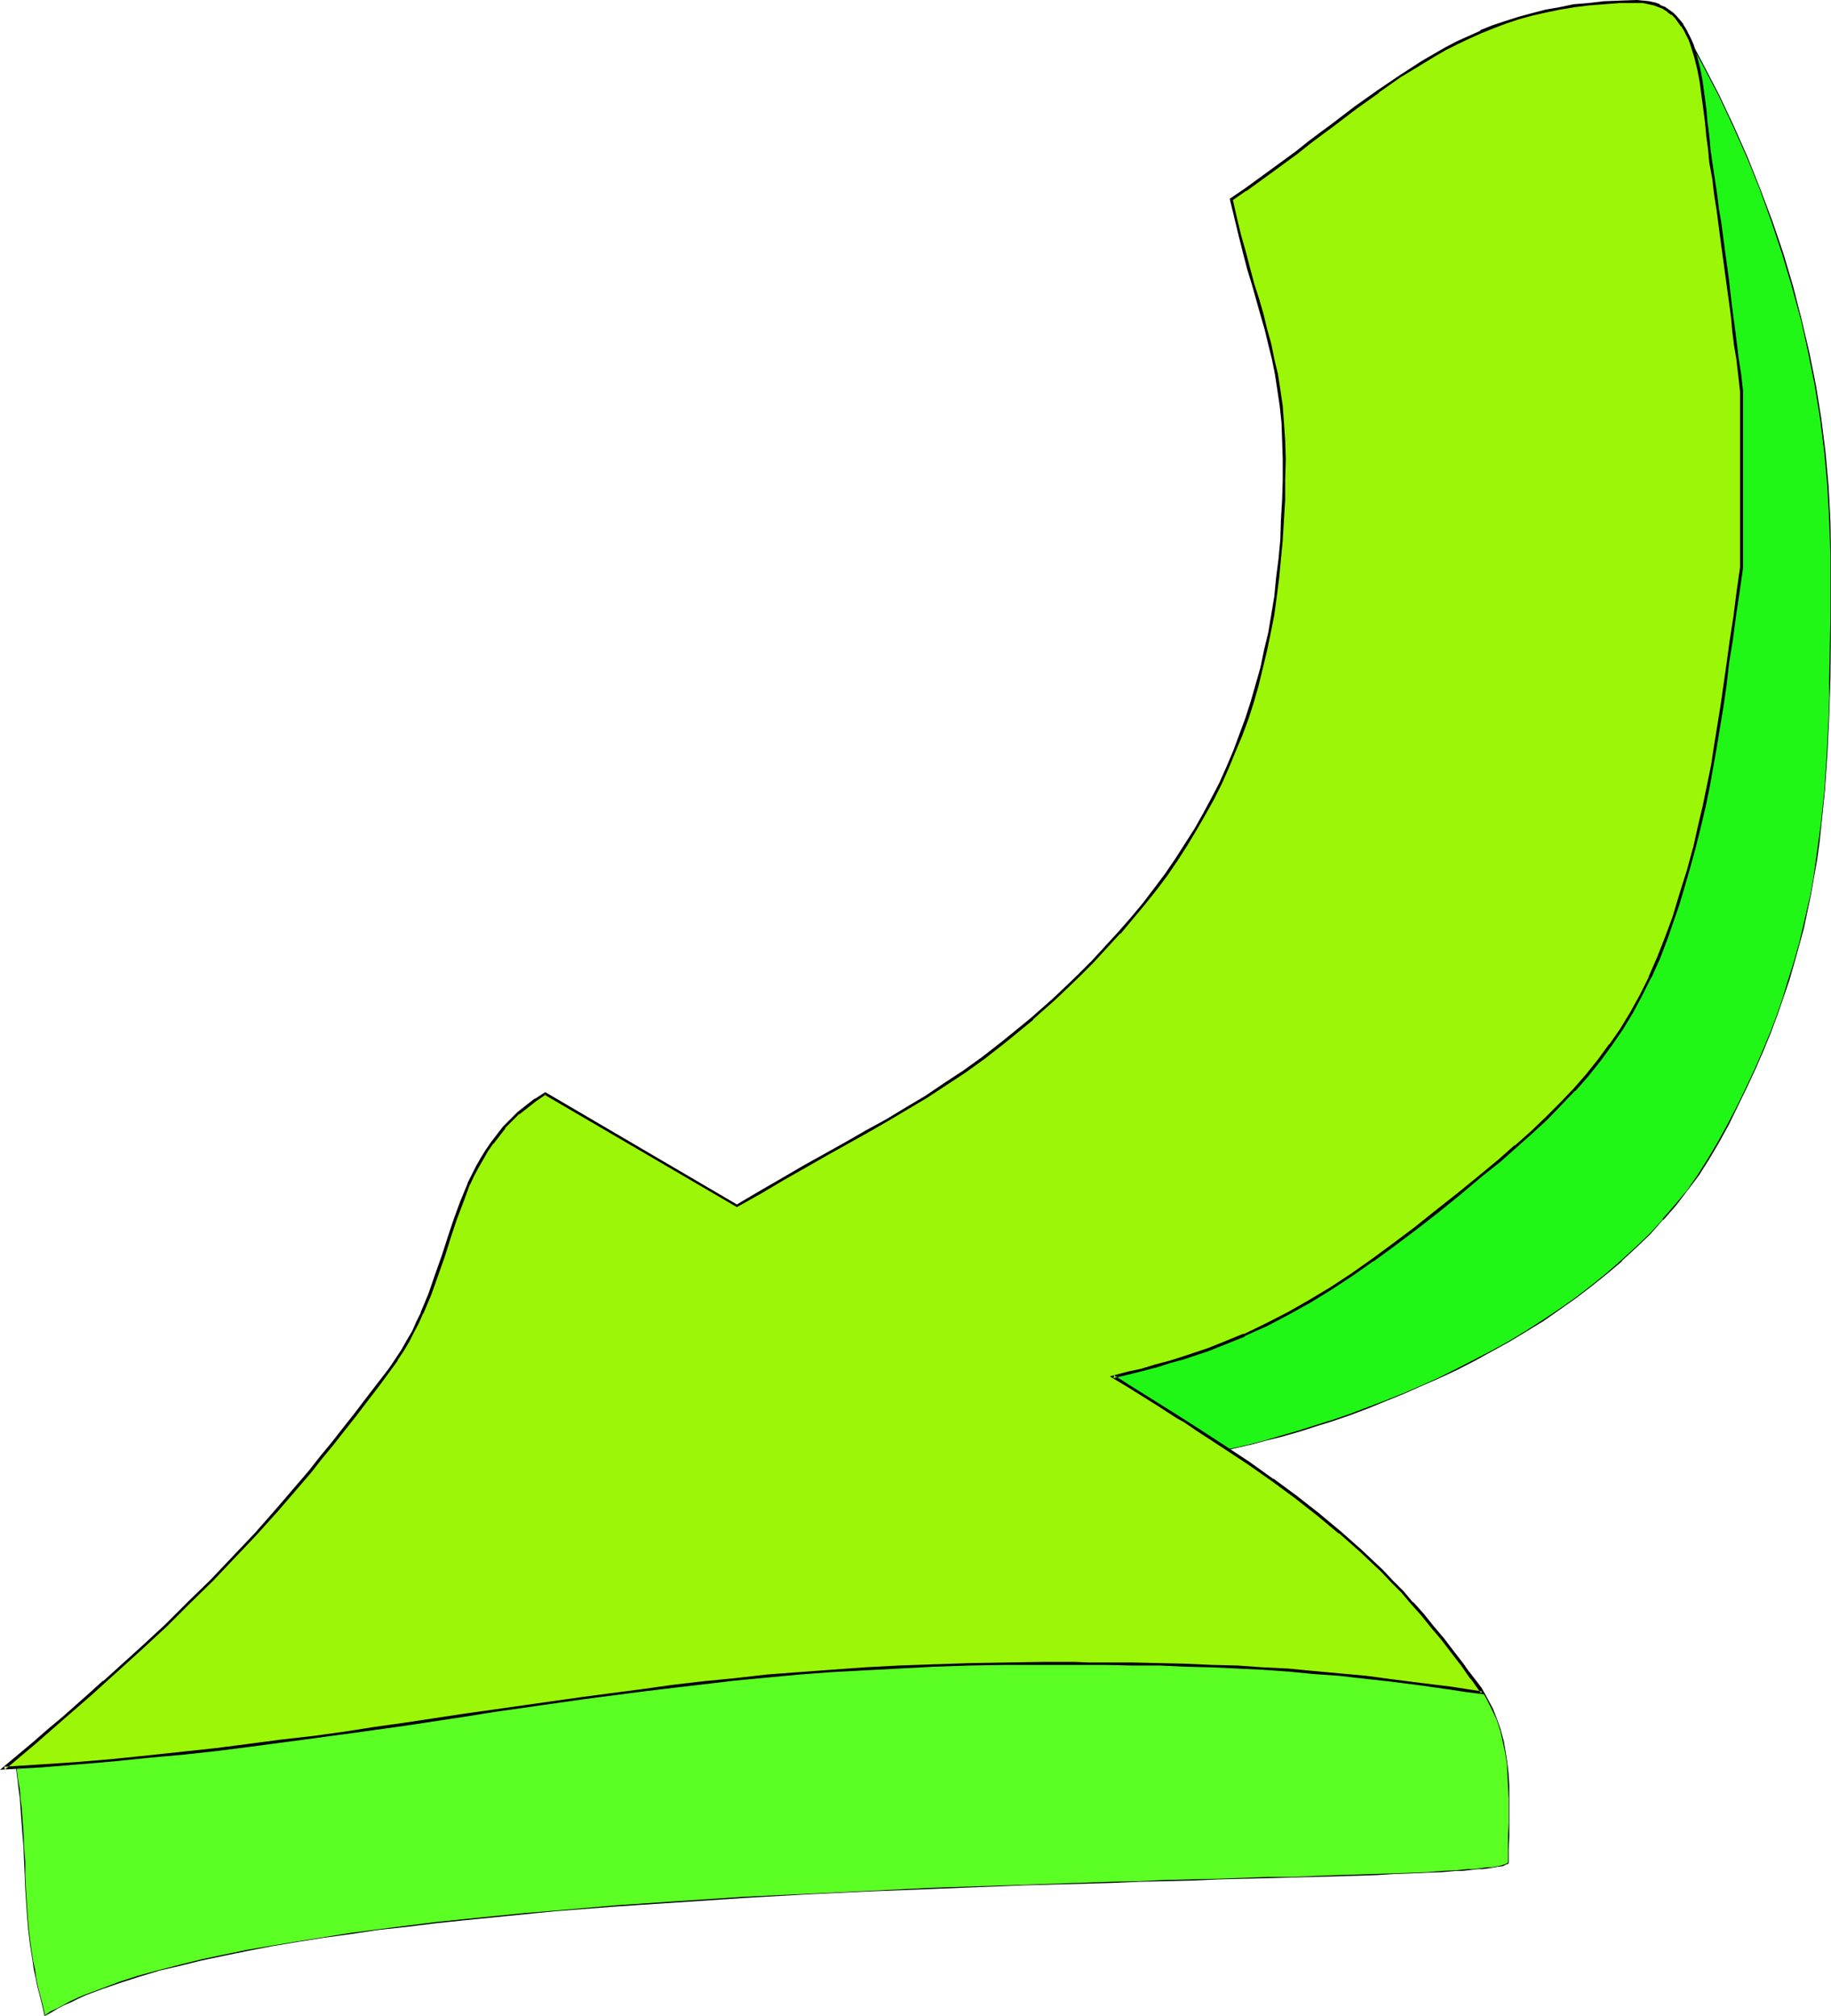
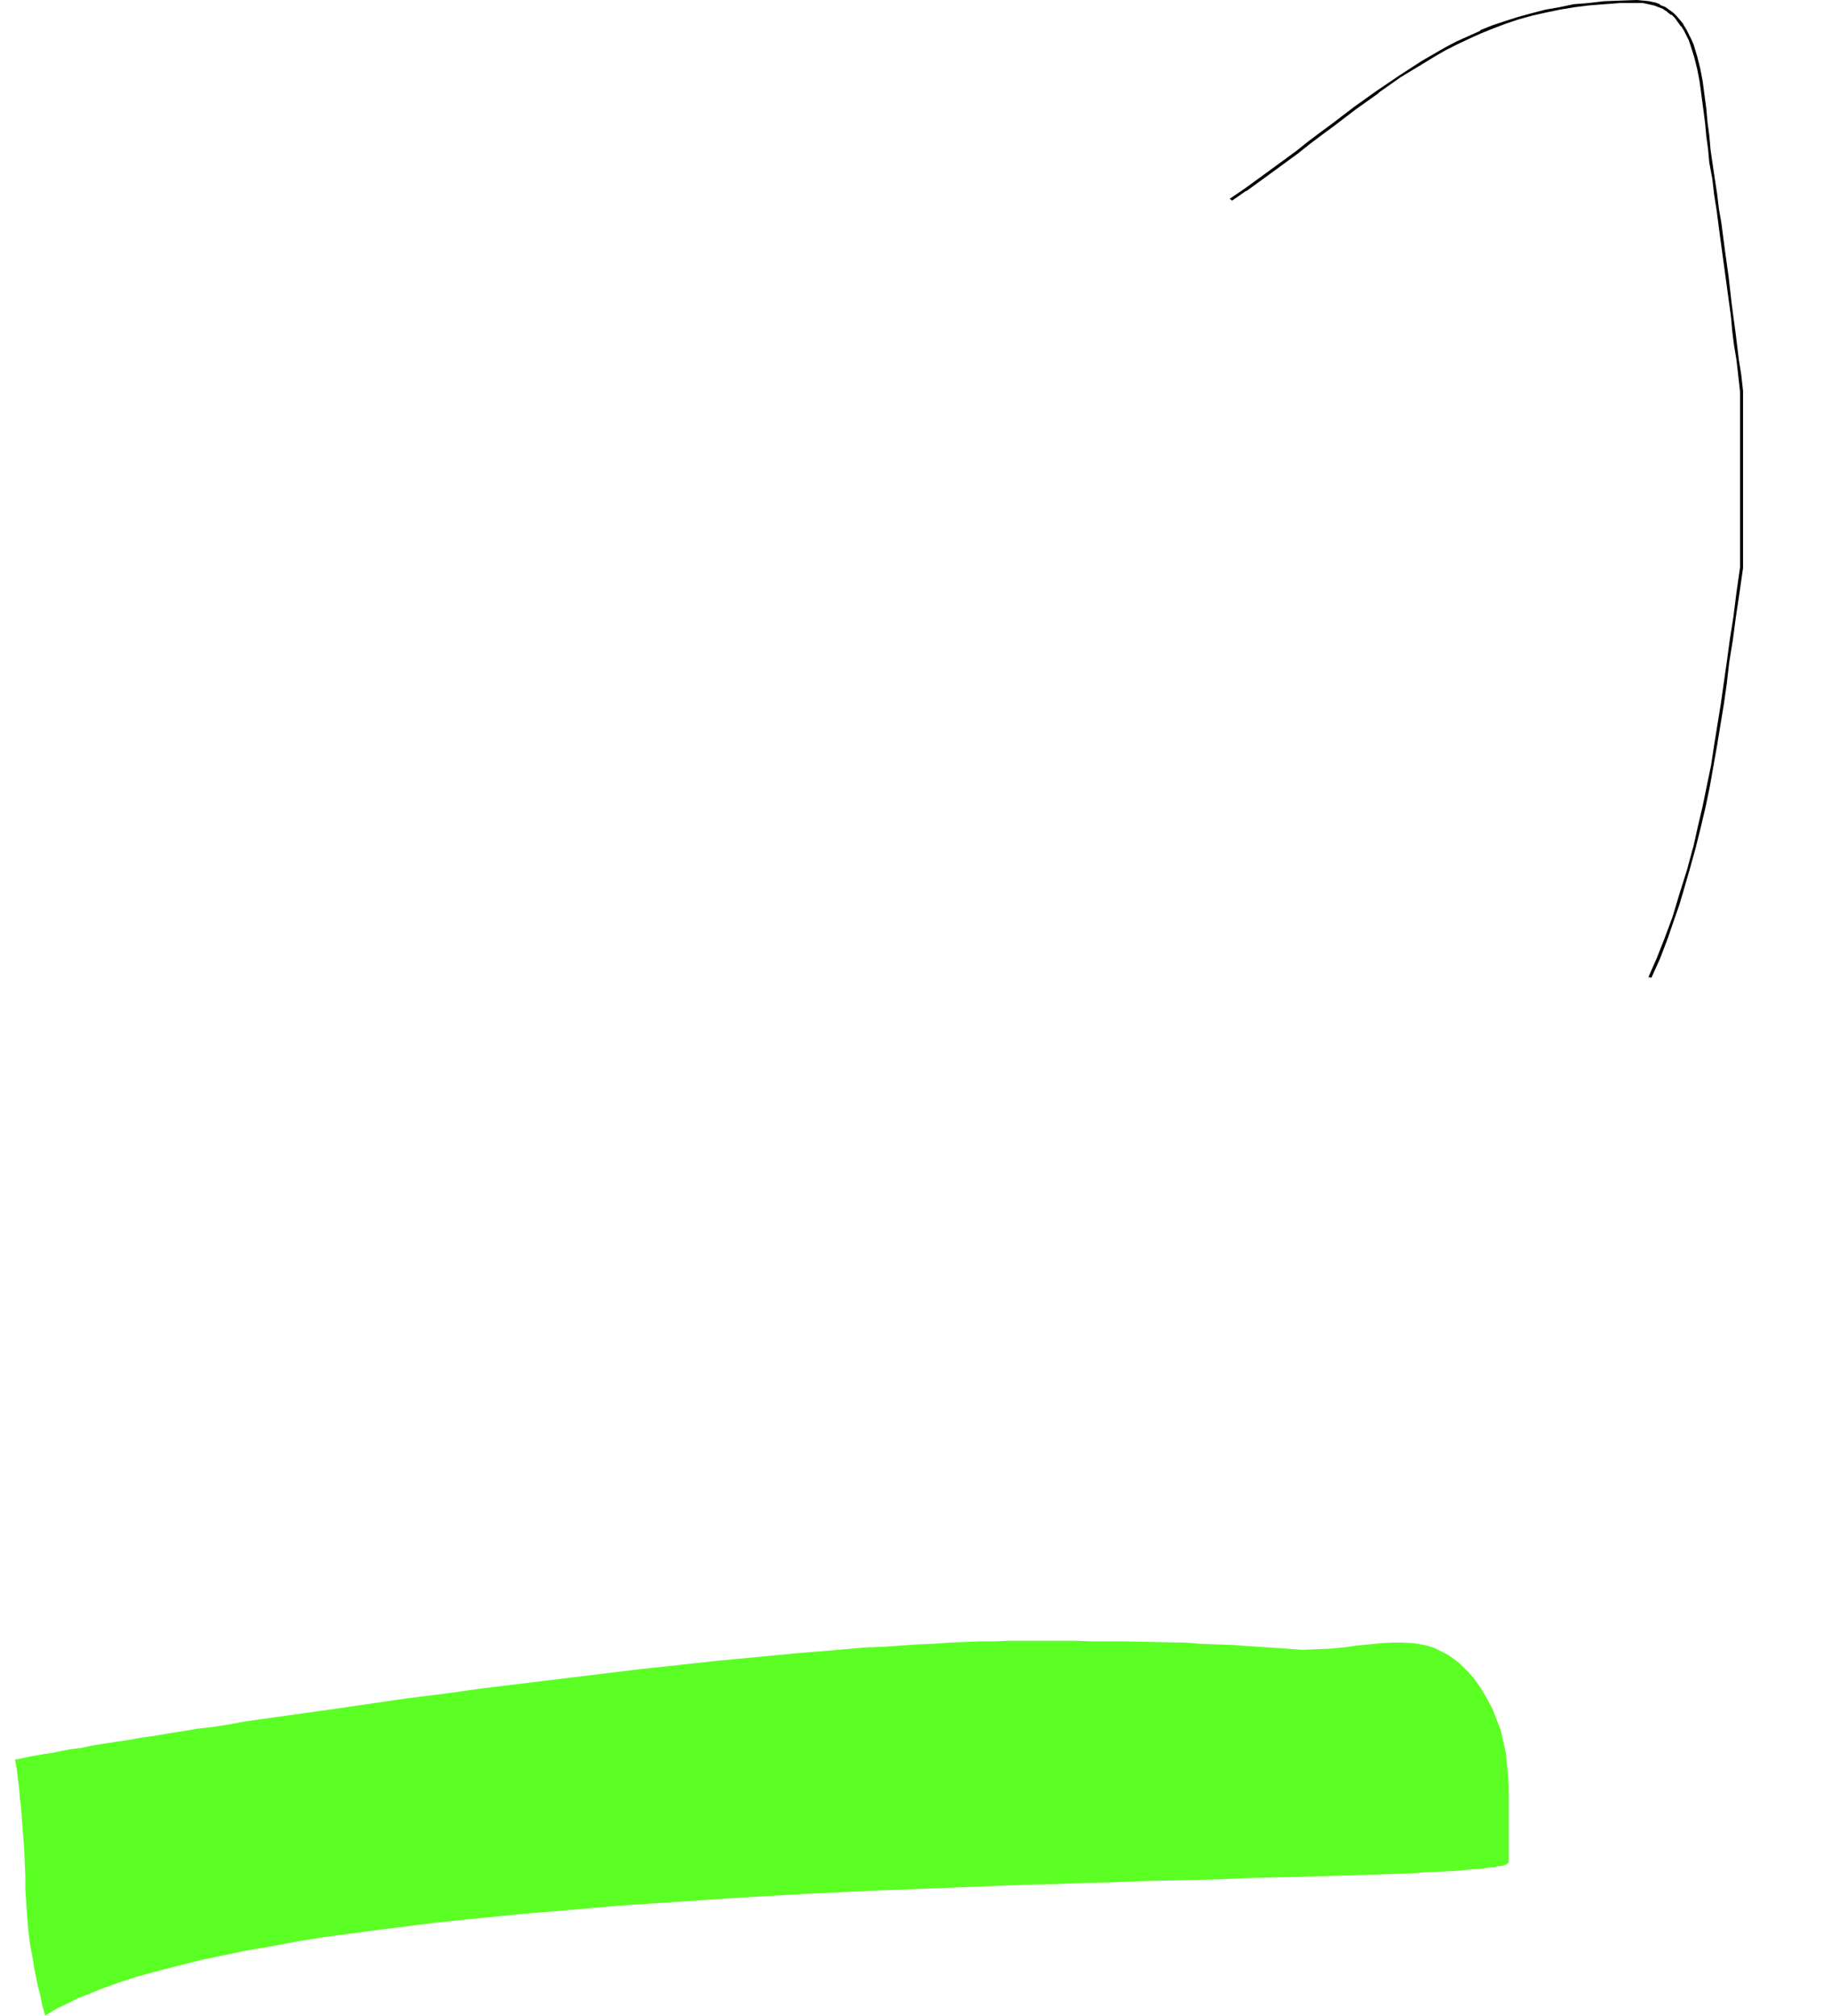
<svg xmlns="http://www.w3.org/2000/svg" xmlns:ns1="http://sodipodi.sourceforge.net/DTD/sodipodi-0.dtd" xmlns:ns2="http://www.inkscape.org/namespaces/inkscape" version="1.0" width="129.937mm" height="143.095mm" id="svg7" ns1:docname="Arrow 1147.wmf">
  <ns1:namedview id="namedview7" pagecolor="#ffffff" bordercolor="#000000" borderopacity="0.25" ns2:showpageshadow="2" ns2:pageopacity="0.0" ns2:pagecheckerboard="0" ns2:deskcolor="#d1d1d1" ns2:document-units="mm" />
  <defs id="defs1">
    <pattern id="WMFhbasepattern" patternUnits="userSpaceOnUse" width="6" height="6" x="0" y="0" />
  </defs>
  <path style="fill:#5bff23;fill-opacity:1;fill-rule:evenodd;stroke:none" d="m 4.04,471.996 0.485,2.747 0.323,2.747 0.323,2.585 0.162,2.424 0.323,2.424 0.162,2.262 0.323,4.363 0.323,4.04 0.162,3.878 0.162,3.716 v 3.555 l 0.485,7.271 0.323,3.878 0.485,3.878 0.808,4.201 0.323,2.262 0.485,2.262 0.485,2.424 0.646,2.424 0.485,2.585 0.808,2.747 1.616,-0.97 1.616,-0.97 1.778,-0.808 1.939,-0.97 1.939,-0.97 2.101,-0.808 4.363,-1.777 4.525,-1.616 5.01,-1.616 5.333,-1.454 5.656,-1.454 5.818,-1.454 6.141,-1.293 6.302,-1.293 6.626,-1.131 6.787,-1.293 7.11,-1.131 7.11,-0.97 7.434,-0.97 7.595,-0.97 7.757,-0.97 7.757,-0.808 8.08,-0.808 8.08,-0.808 8.08,-0.646 16.645,-1.454 16.968,-1.131 16.968,-1.131 16.968,-0.97 16.968,-0.808 16.645,-0.646 8.242,-0.323 8.242,-0.323 8.08,-0.323 7.918,-0.162 7.757,-0.323 7.757,-0.162 7.595,-0.323 7.272,-0.162 7.272,-0.162 6.949,-0.162 6.787,-0.323 6.464,-0.162 6.302,-0.162 6.141,-0.162 5.818,-0.162 5.494,-0.162 5.171,-0.162 4.848,-0.162 4.686,-0.162 4.202,-0.323 4.04,-0.162 3.555,-0.162 1.616,-0.162 1.616,-0.162 1.454,-0.162 h 1.293 l 1.293,-0.162 1.131,-0.162 1.131,-0.162 h 0.97 l 0.808,-0.323 h 0.808 l 0.646,-0.162 0.485,-0.162 0.323,-0.162 0.323,-0.162 0.162,-0.162 0.162,-0.323 v -3.393 -3.555 -3.393 -6.625 -3.232 l -0.162,-3.07 -0.323,-3.07 -0.323,-3.07 -0.646,-2.909 -0.646,-2.909 -1.131,-2.909 -1.131,-2.909 -1.454,-2.747 -1.616,-2.747 -1.939,-2.747 -1.293,-1.454 -1.293,-1.293 -1.293,-1.293 -1.293,-0.97 -1.293,-0.97 -1.454,-0.808 -1.293,-0.646 -1.293,-0.646 -1.454,-0.485 -1.293,-0.323 -2.747,-0.485 -2.909,-0.162 h -3.07 l -3.07,0.162 -3.07,0.323 -3.394,0.323 -3.394,0.485 -3.555,0.323 -3.717,0.162 -3.878,0.162 -4.04,-0.323 -5.01,-0.323 -4.848,-0.323 -4.525,-0.323 -4.363,-0.162 -4.363,-0.162 -4.202,-0.323 -8.242,-0.162 -8.242,-0.162 h -4.202 -4.363 l -4.363,-0.162 h -14.544 -3.555 l -3.717,0.162 h -4.04 l -3.878,0.162 -4.202,0.162 -4.202,0.323 -4.363,0.162 -4.525,0.323 -4.525,0.323 -4.686,0.162 -9.373,0.808 -9.858,0.808 -10.019,0.97 -10.342,0.97 -10.342,1.131 -10.504,1.131 -10.666,1.293 -21.17,2.585 -10.666,1.293 -10.342,1.454 -10.342,1.293 -10.019,1.454 -9.858,1.454 -9.373,1.293 -9.211,1.293 -4.525,0.646 -4.363,0.808 -4.202,0.646 -4.202,0.485 -3.878,0.646 -4.04,0.646 -3.717,0.646 -3.555,0.485 -3.555,0.646 -3.394,0.485 -3.07,0.485 -3.07,0.485 -2.909,0.646 -2.747,0.323 -2.586,0.485 -2.262,0.485 -2.262,0.323 -1.778,0.323 -1.939,0.323 -1.454,0.323 -1.454,0.323 z" id="path1" />
-   <path style="fill:#000000;fill-opacity:1;fill-rule:evenodd;stroke:none" d="m 3.878,471.996 0.485,2.747 0.323,2.747 0.323,2.585 0.323,2.424 0.162,2.424 0.162,2.262 0.323,4.363 0.323,4.04 0.162,3.878 0.162,3.716 0.162,3.555 0.485,7.271 0.323,3.878 0.485,3.878 0.646,4.201 0.323,2.262 0.485,2.262 0.485,2.424 0.646,2.424 0.646,2.585 0.646,2.909 1.778,-0.97 1.616,-0.97 1.778,-0.97 1.939,-0.808 1.939,-0.97 2.101,-0.97 4.363,-1.616 4.686,-1.616 5.01,-1.616 5.333,-1.616 h -0.162 l 5.656,-1.293 5.818,-1.454 6.141,-1.293 6.302,-1.293 6.626,-1.293 6.787,-1.131 7.11,-1.131 7.11,-0.97 7.434,-1.131 7.595,-0.808 7.757,-0.97 7.757,-0.808 8.08,-0.808 8.08,-0.808 8.08,-0.808 16.645,-1.293 16.968,-1.131 16.968,-1.131 16.968,-0.97 16.968,-0.808 16.645,-0.646 24.563,-0.97 23.432,-0.646 7.595,-0.323 7.272,-0.162 7.272,-0.162 6.949,-0.323 13.251,-0.323 6.302,-0.162 11.958,-0.323 5.494,-0.162 5.171,-0.162 4.848,-0.323 4.686,-0.162 4.202,-0.162 4.04,-0.162 3.555,-0.323 h 1.616 l 1.616,-0.162 1.454,-0.162 1.293,-0.162 h 1.293 l 1.131,-0.162 1.131,-0.162 0.97,-0.162 0.808,-0.162 1.454,-0.162 0.485,-0.323 0.485,-0.162 h 0.162 l 0.323,-0.323 v -0.323 -3.393 l 0.162,-3.555 v -3.393 -6.625 -3.232 l -0.162,-3.07 -0.323,-3.07 -0.485,-3.07 -0.485,-2.909 -0.808,-2.909 v -0.162 l -0.97,-2.747 -1.131,-2.909 -1.454,-2.747 -1.616,-2.909 -2.101,-2.747 -1.131,-1.454 h -0.162 l -1.293,-1.293 -1.293,-1.131 v -0.162 l -1.293,-0.97 -1.293,-0.97 -1.293,-0.808 -1.293,-0.646 -1.454,-0.646 -1.293,-0.485 -1.454,-0.323 v 0 l -2.747,-0.485 -2.909,-0.162 h -3.07 l -3.07,0.162 -3.07,0.323 -3.394,0.323 -3.394,0.485 -3.555,0.323 -3.717,0.162 -3.878,0.162 -4.04,-0.162 -5.01,-0.485 -4.848,-0.323 -4.525,-0.323 -4.363,-0.162 -8.565,-0.323 -8.242,-0.323 -8.242,-0.162 h -4.202 -4.363 -4.363 -18.099 -3.717 l -7.918,0.162 -4.202,0.323 -4.202,0.162 -4.363,0.162 -4.525,0.323 -4.525,0.323 -4.686,0.323 -9.373,0.646 -9.858,0.808 -10.019,0.97 -10.342,1.131 -10.342,0.97 -10.504,1.131 -10.666,1.293 -31.835,3.878 -10.342,1.454 -10.342,1.454 -10.019,1.293 -9.858,1.454 -9.373,1.293 -9.211,1.293 -4.525,0.808 -4.363,0.646 -4.202,0.646 -4.202,0.646 -3.878,0.485 -4.04,0.646 -3.717,0.646 -3.555,0.646 -3.555,0.485 -3.394,0.646 -3.07,0.485 -3.07,0.485 -2.909,0.485 -2.747,0.323 -2.586,0.485 -2.262,0.485 -2.262,0.323 -1.778,0.323 -1.939,0.323 -1.454,0.323 -1.454,0.323 -1.293,0.323 0.162,0.162 1.131,-0.323 1.454,-0.162 1.454,-0.323 1.939,-0.323 1.778,-0.323 2.262,-0.485 2.262,-0.323 2.586,-0.485 2.747,-0.485 2.909,-0.485 3.07,-0.485 3.07,-0.485 3.394,-0.485 3.555,-0.646 3.555,-0.646 3.717,-0.485 4.04,-0.646 3.878,-0.646 4.202,-0.646 4.202,-0.646 4.363,-0.646 4.525,-0.646 9.211,-1.293 9.373,-1.293 9.858,-1.454 10.019,-1.454 10.342,-1.293 10.342,-1.454 31.835,-3.878 10.666,-1.293 10.504,-1.131 10.342,-1.131 10.342,-0.97 10.019,-0.97 9.858,-0.808 9.373,-0.808 4.686,-0.323 4.525,-0.323 4.525,-0.162 4.363,-0.323 4.202,-0.162 4.202,-0.162 7.918,-0.323 h 3.717 18.099 4.363 4.363 l 4.202,0.162 8.242,0.162 8.242,0.162 8.565,0.323 4.363,0.323 4.525,0.323 4.848,0.323 5.01,0.323 4.04,0.162 h 3.878 l 3.717,-0.323 3.555,-0.323 3.394,-0.323 3.394,-0.485 3.07,-0.162 3.07,-0.323 h 3.07 l 2.909,0.323 2.747,0.485 v 0 l 1.293,0.323 1.454,0.485 1.293,0.485 1.293,0.808 1.293,0.808 1.293,0.808 1.293,1.131 v 0 l 1.293,1.131 1.293,1.293 v 0 l 1.293,1.454 1.939,2.747 1.616,2.747 1.454,2.909 1.293,2.747 0.97,2.909 v 0 l 0.646,2.909 0.646,2.909 0.485,3.07 0.162,3.07 0.162,3.07 0.162,3.232 v 6.625 l -0.162,3.393 v 3.555 3.393 0 l -0.162,0.162 h 0.162 l -0.162,0.162 v 0 l -0.323,0.162 -0.485,0.162 -0.485,0.162 h 0.162 l -0.646,0.162 -0.808,0.162 -0.808,0.162 -0.97,0.162 h -1.131 l -1.131,0.162 -1.293,0.162 -1.293,0.162 h -1.454 l -1.616,0.162 -1.616,0.162 -3.555,0.162 -4.04,0.323 -4.202,0.162 -4.686,0.162 -4.848,0.162 -5.171,0.162 -5.494,0.162 -11.958,0.485 h -6.302 l -13.251,0.485 -6.949,0.162 -7.272,0.162 -7.272,0.323 -7.595,0.162 -23.432,0.808 -24.563,0.808 -16.645,0.808 -16.968,0.808 -16.968,0.808 -16.968,1.131 -16.968,1.131 -16.645,1.454 -8.08,0.646 -8.08,0.808 -8.08,0.808 -7.757,0.808 -7.757,0.97 -7.595,0.97 -7.434,0.97 -7.11,1.131 -7.11,1.131 -6.787,1.131 -6.626,1.131 -6.302,1.293 -6.141,1.293 -5.818,1.454 -5.656,1.454 v 0 l -5.333,1.454 -5.01,1.616 -4.686,1.777 -4.363,1.616 -1.939,0.808 -2.101,0.97 -1.778,0.97 -1.778,0.97 -1.778,0.808 -1.616,1.131 h 0.162 l -0.646,-2.747 -0.646,-2.585 -0.646,-2.424 -0.485,-2.424 L 9.373,528.228 8.888,525.966 8.242,521.764 7.757,517.886 7.434,514.008 6.949,506.737 6.787,503.182 v -3.716 L 6.464,495.587 6.302,491.548 5.979,487.185 5.818,484.923 5.494,482.499 5.333,480.075 4.848,477.49 4.525,474.743 4.202,471.996 4.04,472.157 Z" id="path2" />
-   <path style="fill:#21f716;fill-opacity:1;fill-rule:evenodd;stroke:none" d="m 326.755,389.425 4.04,-0.808 4.202,-1.131 4.363,-1.131 4.525,-1.131 4.363,-1.293 4.686,-1.454 4.525,-1.454 4.686,-1.616 4.848,-1.777 4.686,-1.777 4.686,-2.101 4.848,-1.939 4.848,-2.262 4.686,-2.262 4.686,-2.424 4.686,-2.424 4.686,-2.585 4.686,-2.747 4.363,-2.909 4.525,-3.07 4.202,-3.07 4.363,-3.07 4.04,-3.393 4.04,-3.393 3.717,-3.555 3.878,-3.716 3.394,-3.716 3.394,-3.878 3.07,-4.04 3.07,-4.201 2.747,-4.201 2.586,-4.363 2.747,-5.171 2.586,-5.009 2.424,-4.848 2.101,-4.848 2.262,-4.848 1.778,-4.848 1.939,-4.686 1.616,-4.686 1.454,-4.686 1.454,-4.686 1.293,-4.524 1.131,-4.686 1.939,-9.21 0.808,-4.686 0.808,-4.524 0.646,-4.686 0.646,-4.686 0.808,-9.372 0.808,-9.695 0.323,-10.018 0.162,-5.009 0.162,-5.171 0.162,-5.332 v -5.332 -5.494 -16.967 l -0.162,-9.049 -0.485,-9.21 -0.808,-9.049 -1.131,-9.049 -1.454,-9.049 -1.778,-8.887 -1.939,-8.887 -2.424,-8.726 -2.586,-8.726 -2.909,-8.726 -3.07,-8.564 -3.555,-8.403 -3.555,-8.403 -4.04,-8.241 -4.04,-8.241 -4.363,-8.079 v 5.979 l 0.162,5.979 v 6.14 l 0.162,6.302 0.485,12.604 0.485,12.604 0.485,12.765 0.323,12.604 0.162,6.14 0.162,6.14 0.162,6.14 v 5.817 l -0.162,10.826 -0.485,10.826 -0.808,10.826 -0.97,10.826 -1.454,10.665 -1.616,10.665 -1.939,10.503 -2.262,10.503 -1.454,5.171 -1.293,5.171 -1.293,5.171 -1.616,5.009 -1.616,5.009 -1.616,5.009 -1.778,5.009 -1.778,4.848 -1.939,4.848 -1.939,4.848 -2.101,4.686 -2.101,4.848 -2.262,4.524 -2.262,4.686 -2.424,4.363 -2.424,4.524 -2.586,4.363 -2.586,4.363 -2.747,4.363 -2.747,4.201 -3.07,4.04 -2.909,4.04 -3.07,4.04 -3.07,3.878 -3.232,3.878 -3.394,3.717 -3.394,3.555 -3.394,3.555 -3.555,3.393 -3.717,3.555 -3.717,3.232 -3.878,3.232 -3.878,2.909 -4.04,3.07 -4.04,2.909 -4.202,2.747 -4.202,2.585 -4.363,2.585 -4.525,2.424 -4.525,2.424 -4.525,2.262 -4.686,2.101 -4.848,1.939 -4.848,1.777 -5.01,1.777 -5.171,1.616 -5.171,1.454 -5.171,1.454 2.424,2.424 2.101,2.424 1.939,2.262 0.97,1.131 0.97,1.131 1.939,1.939 1.778,1.939 1.778,1.616 1.778,1.616 1.939,1.293 1.939,0.97 2.101,0.97 2.262,0.485 2.586,0.485 h 1.293 1.293 l 2.909,-0.323 1.616,-0.162 z" id="path3" />
-   <path style="fill:#000000;fill-opacity:1;fill-rule:evenodd;stroke:none" d="m 326.755,389.586 4.04,-0.97 4.202,-0.97 h 0.162 l 4.202,-1.131 4.525,-1.131 4.525,-1.293 4.525,-1.454 4.686,-1.454 4.686,-1.616 4.686,-1.777 4.686,-1.939 4.848,-1.939 4.686,-2.101 4.848,-2.101 4.848,-2.262 4.686,-2.424 4.686,-2.585 4.686,-2.585 4.525,-2.747 4.525,-2.747 4.363,-3.07 4.363,-3.07 4.202,-3.232 4.04,-3.232 4.04,-3.393 v -0.162 l 3.878,-3.555 3.717,-3.555 3.394,-3.878 h 0.162 l 3.394,-3.878 3.07,-4.04 3.07,-4.04 2.747,-4.363 2.586,-4.363 2.747,-5.009 2.424,-5.009 2.424,-5.009 2.262,-4.848 2.101,-4.848 1.939,-4.686 1.778,-4.848 1.616,-4.686 1.616,-4.686 1.293,-4.524 1.293,-4.686 v 0 l 1.293,-4.686 1.939,-9.21 0.808,-4.686 0.808,-4.524 0.646,-4.686 0.485,-4.686 0.97,-9.372 0.646,-9.695 0.485,-10.018 0.162,-5.009 0.162,-5.171 0.162,-16.159 v -16.967 l -0.162,-9.049 -0.485,-9.21 -0.808,-9.049 -1.131,-9.049 -1.454,-9.049 -1.778,-8.887 -2.101,-8.887 v 0 l -2.262,-8.887 -2.586,-8.726 -2.909,-8.564 -3.232,-8.564 -3.394,-8.564 -3.717,-8.403 -3.878,-8.241 -4.202,-8.079 -4.525,-8.564 v 6.463 l 0.323,12.119 v 6.302 l 0.485,12.604 0.485,12.604 0.808,25.369 0.162,6.14 0.323,12.281 v 5.817 l -0.162,10.826 -0.485,10.826 -0.808,10.826 -0.97,10.826 -1.454,10.665 -1.616,10.665 -1.939,10.503 -2.262,10.503 -1.293,5.171 -1.293,5.171 v 0 l -1.454,5.009 -1.454,5.171 -1.616,5.009 -1.778,5.009 -1.778,4.848 -1.778,5.009 -1.939,4.848 -1.939,4.848 -2.101,4.686 -2.101,4.686 -2.262,4.686 -2.262,4.524 -2.424,4.524 -2.424,4.524 -2.586,4.363 -2.586,4.363 -2.747,4.201 -2.747,4.201 -2.909,4.201 -3.07,4.04 -3.07,4.04 -3.07,3.716 -3.232,3.878 h 0.162 l -3.394,3.716 -3.394,3.716 -3.394,3.555 -3.717,3.393 -3.555,3.393 -3.878,3.393 v -0.162 l -3.717,3.232 -4.04,3.07 -3.878,2.909 -4.202,2.909 -4.04,2.747 -4.363,2.747 -4.363,2.585 -4.363,2.424 -4.525,2.262 -4.686,2.262 -4.686,2.101 -4.686,1.939 -5.01,1.939 -5.01,1.616 -5.01,1.616 -5.171,1.616 -5.333,1.454 2.424,2.585 v 0 l 2.101,2.424 v 0 l 2.101,2.262 v 0 l 0.808,0.97 h 0.162 l 0.97,1.131 1.778,2.101 1.778,1.777 1.778,1.777 v 0 l 1.939,1.616 1.939,1.293 1.778,0.97 2.262,0.97 v 0 l 2.262,0.485 2.586,0.323 1.293,0.162 h 1.293 l 2.909,-0.323 1.616,-0.162 1.778,-0.323 v -0.323 l -1.778,0.323 -1.616,0.323 -2.909,0.162 h -1.293 -1.293 l -2.586,-0.485 -2.262,-0.485 v 0 l -2.101,-0.808 -1.939,-1.131 -1.939,-1.293 -1.778,-1.616 v 0.162 l -1.778,-1.777 -1.778,-1.777 -1.778,-1.939 -0.97,-1.131 v 0 l -0.97,-1.131 v 0 l -2.101,-2.262 h 0.162 l -2.262,-2.424 v 0 l -2.424,-2.424 v 0.162 l 5.333,-1.454 5.171,-1.454 5.01,-1.616 5.01,-1.777 4.848,-1.777 4.848,-2.101 4.686,-2.101 4.686,-2.101 4.525,-2.424 4.363,-2.424 4.363,-2.585 4.202,-2.585 4.202,-2.747 4.202,-2.909 3.878,-3.07 3.878,-3.07 3.878,-3.07 v -0.162 l 3.717,-3.232 3.717,-3.393 3.555,-3.393 3.555,-3.716 3.394,-3.555 3.232,-3.717 h 0.162 l 3.232,-3.878 3.07,-3.878 3.07,-3.878 2.909,-4.04 2.909,-4.201 2.909,-4.201 2.747,-4.201 2.586,-4.363 2.424,-4.363 2.586,-4.524 2.424,-4.524 2.262,-4.524 2.262,-4.686 2.101,-4.686 2.101,-4.848 1.939,-4.848 1.939,-4.686 1.778,-5.009 1.778,-5.009 1.616,-4.848 1.616,-5.009 1.454,-5.171 1.454,-5.171 v 0 l 1.293,-5.171 1.293,-5.171 2.424,-10.503 1.778,-10.503 1.778,-10.665 1.293,-10.665 1.131,-10.826 0.646,-10.826 0.646,-10.826 v -10.826 -5.817 l -0.162,-12.281 -0.162,-6.14 -0.808,-25.369 -0.485,-12.604 -0.485,-12.604 -0.162,-6.302 -0.162,-12.119 V 9.534 l -0.323,0.162 4.363,8.079 4.202,8.079 3.878,8.241 3.717,8.403 3.394,8.403 3.07,8.564 2.909,8.726 2.586,8.726 2.424,8.887 v -0.162 l 1.939,8.887 1.778,8.887 1.454,9.049 1.131,9.049 0.808,9.049 0.485,9.21 0.323,9.049 v 16.967 l -0.323,16.159 v 5.171 l -0.162,5.009 -0.485,10.018 -0.646,9.695 -0.97,9.372 -0.646,4.686 -0.646,4.686 -0.646,4.524 -0.808,4.686 -2.101,9.21 -1.131,4.686 V 253.53 l -1.293,4.686 -1.454,4.524 -1.454,4.848 -1.616,4.686 -1.778,4.686 -1.939,4.686 -2.101,4.848 -2.262,4.848 -2.424,5.009 -2.586,5.009 -2.747,5.009 -2.586,4.363 -2.747,4.363 -2.909,4.201 -3.232,3.878 -3.394,3.878 h 0.162 l -3.555,3.878 -3.717,3.555 -3.878,3.555 v 0 l -3.878,3.393 -4.202,3.393 -4.202,3.232 -4.363,3.07 -4.363,2.909 -4.525,2.909 -4.525,2.747 -4.686,2.585 -4.686,2.424 -4.686,2.424 -4.848,2.424 -4.686,2.101 -4.848,2.101 -4.848,1.939 -4.686,1.777 -4.686,1.777 -4.686,1.616 -4.686,1.454 -4.525,1.454 -4.525,1.293 -4.363,1.293 -4.363,1.131 v 0 l -4.202,0.97 -4.04,0.808 z" id="path4" />
-   <path style="fill:#9bf707;fill-opacity:1;fill-rule:evenodd;stroke:none" d="m 330.31,53.485 1.131,5.009 1.131,4.686 1.131,4.524 1.293,4.363 1.131,4.363 1.131,4.04 1.293,3.878 0.97,4.04 0.97,3.878 0.97,4.04 0.808,4.04 0.808,4.201 0.485,4.363 0.485,4.524 0.323,4.686 v 5.009 5.656 l -0.162,5.332 -0.162,5.332 -0.323,5.332 -0.485,5.171 -0.485,5.171 -0.646,4.848 -0.808,5.009 -0.808,4.686 -0.97,4.848 -1.131,4.686 -1.293,4.524 -1.293,4.524 -1.293,4.524 -1.616,4.363 -1.778,4.363 -1.778,4.201 -1.939,4.363 -2.101,4.201 -2.262,4.04 -2.262,4.201 -2.586,4.04 -2.586,4.04 -2.747,4.04 -2.909,3.878 -3.232,3.878 -3.232,4.04 -3.232,3.878 -3.555,3.878 -3.717,3.878 -3.878,3.878 -4.04,3.878 -2.747,2.585 -5.333,4.848 -2.747,2.262 -2.586,2.101 -2.747,2.101 -5.171,4.04 -5.01,3.716 -5.171,3.393 -5.171,3.393 -5.171,3.07 -5.333,3.07 -5.333,3.07 -5.333,3.07 -5.494,3.07 -5.818,3.232 -5.818,3.393 -5.979,3.555 -6.464,3.716 -51.389,-30.217 -2.586,1.777 -2.424,1.777 -2.101,1.777 -2.101,1.939 -1.778,1.939 -1.616,1.939 -1.616,2.101 -1.454,2.101 -1.293,2.262 -1.293,2.101 -1.131,2.262 -1.131,2.424 -1.939,4.686 -1.778,4.686 -1.616,5.009 -1.616,5.009 -1.616,5.009 -1.778,5.171 -2.262,5.009 -1.131,2.424 -1.293,2.585 -1.293,2.585 -1.454,2.424 -1.616,2.424 -1.778,2.424 -3.07,4.363 -3.232,4.201 -3.07,3.878 -3.07,3.878 -2.909,3.878 -3.07,3.717 -2.909,3.555 -2.909,3.555 -5.818,6.787 -5.979,6.463 -5.818,6.302 -5.979,6.14 -5.979,6.14 -6.302,5.979 -6.464,5.979 -6.626,6.14 -3.394,3.07 -3.555,3.232 -7.434,6.463 -3.878,3.232 -3.878,3.393 -3.878,3.393 -4.202,3.555 10.181,-0.646 9.696,-0.808 9.696,-0.808 9.211,-0.97 9.211,-0.97 8.888,-0.97 8.726,-0.97 8.726,-1.131 8.403,-1.131 8.403,-1.131 8.08,-1.131 8.242,-1.293 15.998,-2.424 7.918,-1.131 8.08,-1.131 15.837,-2.262 15.998,-2.101 8.242,-1.131 8.08,-0.808 8.403,-0.97 8.403,-0.808 8.726,-0.808 8.726,-0.646 8.888,-0.646 9.211,-0.485 9.211,-0.323 9.696,-0.323 9.696,-0.162 h 10.181 8.403 3.878 4.04 7.595 l 7.272,0.162 7.11,0.162 6.949,0.323 6.787,0.323 6.787,0.323 6.787,0.485 6.626,0.485 7.11,0.646 6.949,0.808 7.434,0.808 7.595,0.97 7.918,1.131 4.202,0.485 4.202,0.646 -2.747,-3.878 -2.586,-3.555 -2.747,-3.555 -2.586,-3.555 -2.747,-3.232 -2.586,-3.07 -2.747,-3.232 -2.747,-2.909 -2.747,-2.909 -2.747,-2.747 -5.494,-5.332 -5.656,-5.009 -5.818,-4.848 -5.979,-4.686 -6.302,-4.524 -6.302,-4.524 -6.787,-4.363 -6.949,-4.524 -3.394,-2.262 -1.939,-1.131 -1.778,-1.293 -3.717,-2.262 -3.878,-2.424 -3.878,-2.424 -4.04,-2.585 3.878,-0.808 3.878,-0.97 3.717,-0.97 3.717,-1.131 3.394,-0.97 3.555,-1.131 3.232,-1.293 3.394,-1.131 6.302,-2.585 6.141,-2.909 5.818,-3.07 5.656,-3.232 5.656,-3.393 5.656,-3.716 5.494,-3.878 5.656,-4.04 5.656,-4.363 5.818,-4.524 5.979,-4.848 6.302,-5.009 4.686,-3.878 4.363,-3.878 4.202,-3.716 4.04,-3.878 3.717,-3.716 3.717,-3.878 3.394,-3.878 3.232,-3.878 3.07,-4.201 2.909,-4.201 2.747,-4.524 2.586,-4.524 2.424,-4.848 2.101,-5.171 2.262,-5.332 1.939,-5.817 1.131,-3.232 0.97,-3.07 1.778,-6.14 1.616,-5.979 1.454,-5.656 1.131,-5.656 1.293,-5.494 0.97,-5.332 0.97,-5.494 1.616,-10.988 0.808,-5.494 0.808,-5.817 0.808,-5.817 0.97,-6.14 0.97,-6.463 0.485,-3.393 0.485,-3.393 v -47.345 l -0.646,-4.363 -0.485,-4.201 -0.485,-4.04 -0.485,-3.717 -0.485,-3.717 -0.485,-3.555 -0.808,-7.11 -1.131,-7.11 -0.485,-3.555 -0.485,-3.717 -0.485,-3.878 -0.646,-3.878 -0.485,-4.363 -0.646,-4.201 -0.485,-3.555 -0.485,-3.555 -0.323,-3.717 -0.323,-3.717 -1.131,-7.11 -0.646,-3.555 -0.646,-3.232 -1.131,-3.07 -0.485,-1.454 -0.646,-1.293 -0.646,-1.293 -0.808,-1.293 -0.808,-1.131 -0.808,-0.97 -1.131,-0.97 -0.97,-0.808 -1.131,-0.808 -1.293,-0.485 -1.293,-0.485 -1.454,-0.323 -1.616,-0.323 h -1.616 -4.525 l -4.202,0.323 -4.202,0.323 -4.04,0.485 -3.878,0.646 -3.717,0.808 -3.717,0.808 -3.394,0.97 -3.555,1.131 -3.394,1.293 -3.232,1.293 -3.232,1.454 -3.07,1.454 -3.232,1.616 -3.07,1.777 -3.07,1.777 -5.979,3.878 -5.979,4.04 -5.979,4.363 -6.141,4.686 -3.07,2.262 -3.232,2.424 -3.232,2.585 -6.787,4.848 -7.11,5.171 z" id="path5" />
-   <path style="fill:#000000;fill-opacity:1;fill-rule:evenodd;stroke:none" d="m 329.825,53.324 1.293,5.332 1.131,4.686 v 0 l 1.131,4.524 1.131,4.363 1.293,4.201 1.131,4.04 1.131,4.04 1.131,3.878 v 0 l 0.97,4.04 0.97,3.878 0.808,4.04 0.646,4.201 0.646,4.363 0.485,4.524 v 0 l 0.162,4.686 0.162,5.009 v 5.656 l -0.162,5.332 -0.323,5.332 -0.162,5.332 v 0 l -0.485,5.171 -0.646,5.009 -0.485,5.009 -0.808,4.848 -0.808,4.848 -1.131,4.686 -0.97,4.686 v 0 l -1.293,4.524 -1.293,4.524 -1.454,4.524 -1.616,4.363 -1.616,4.363 -1.778,4.201 v 0 l -1.939,4.363 -2.101,4.04 -2.262,4.201 -2.262,4.04 -2.586,4.04 -2.586,4.04 -2.747,4.04 v 0 l -2.909,3.878 -3.07,4.04 -3.232,3.878 -3.394,3.878 v 0 l -3.555,3.878 -3.555,3.878 -3.878,3.878 -4.04,3.878 -2.747,2.585 -5.494,4.848 v 0 l -2.747,2.262 -2.586,2.101 -2.586,2.101 -5.171,4.04 -5.171,3.717 v 0 l -5.171,3.393 -5.01,3.393 -5.171,3.07 -5.333,3.232 -5.333,2.909 -5.333,3.07 -5.494,3.07 -5.818,3.232 -5.818,3.393 -6.141,3.555 -6.302,3.716 h 0.323 l -51.55,-30.217 -2.747,1.777 h -0.162 l -2.262,1.777 -2.262,1.777 v 0 l -1.939,1.939 -1.939,1.939 v 0 l -1.616,2.101 -1.616,2.101 v 0 l -1.454,2.101 -1.293,2.101 -1.293,2.262 -1.131,2.262 -1.131,2.262 v 0.162 l -1.939,4.686 -1.778,4.848 -1.616,4.848 -1.616,5.009 -1.778,5.009 -1.778,5.171 -2.101,5.009 0.162,-0.162 -1.293,2.585 -1.131,2.585 -1.454,2.424 -1.454,2.585 -1.616,2.424 v 0 l -1.616,2.424 -3.232,4.201 -3.232,4.201 -3.07,4.04 -3.07,3.878 -2.909,3.716 -3.07,3.716 -2.909,3.716 -2.909,3.393 -5.818,6.787 v 0 l -5.818,6.625 -5.979,6.302 -5.818,6.14 -6.141,5.979 -6.141,6.14 -6.464,5.979 -6.787,6.14 -3.394,3.07 v -0.162 l -3.555,3.232 -7.272,6.463 -3.878,3.232 -3.878,3.393 -4.04,3.393 L 0,474.743 l 11.312,-0.646 9.696,-0.808 h 0.162 l 9.534,-0.808 9.373,-0.97 9.05,-0.808 8.888,-0.97 8.888,-1.131 8.565,-1.131 8.403,-1.131 8.403,-1.131 8.242,-1.131 8.08,-1.131 15.998,-2.424 8.08,-1.293 7.918,-1.131 15.837,-2.262 16.16,-2.101 8.08,-0.97 8.242,-0.97 8.242,-0.97 8.565,-0.808 8.565,-0.808 v 0 l 8.726,-0.646 8.888,-0.485 9.211,-0.485 9.211,-0.485 9.696,-0.323 9.696,-0.162 h 10.181 8.403 3.878 4.04 l 7.595,0.162 h 7.272 l 7.11,0.323 6.949,0.162 6.787,0.323 6.787,0.323 6.787,0.485 6.626,0.646 v 0 l 6.949,0.485 7.11,0.808 7.272,0.808 7.595,0.97 7.918,1.131 4.202,0.646 5.171,0.646 -3.232,-4.524 v 0 l -2.586,-3.716 -2.747,-3.555 -2.586,-3.393 -2.747,-3.232 -2.586,-3.232 -2.747,-3.07 h -0.162 l -2.586,-3.07 -2.747,-2.747 -2.747,-2.909 -5.656,-5.332 -5.656,-5.009 v 0 l -5.818,-4.848 -5.979,-4.686 -6.141,-4.524 h -0.162 l -6.302,-4.524 -6.626,-4.363 -6.949,-4.524 -3.555,-2.262 -1.778,-1.131 -5.656,-3.555 -3.878,-2.424 -3.878,-2.424 -4.04,-2.585 -0.162,0.808 4.04,-0.97 3.878,-0.97 v 0 l 3.717,-0.97 3.555,-1.131 3.555,-0.97 3.394,-1.131 3.394,-1.131 3.232,-1.293 6.464,-2.585 v -0.162 l 6.141,-2.747 5.818,-3.07 5.818,-3.232 5.494,-3.393 5.656,-3.716 5.494,-3.878 h 0.162 l 5.494,-4.04 5.818,-4.363 5.818,-4.524 5.979,-4.848 6.141,-5.171 4.686,-3.716 4.363,-3.878 v 0 l 4.363,-3.878 4.04,-3.716 3.717,-3.878 3.555,-3.716 h 0.162 l 3.394,-3.878 3.232,-4.04 3.07,-4.201 v 0 l 2.909,-4.201 2.747,-4.524 2.424,-4.524 2.424,-4.848 0.162,-0.162 -0.808,-0.162 0.162,-0.162 -2.424,4.848 -2.586,4.686 -2.747,4.524 -2.909,4.201 v -0.162 l -3.07,4.201 -3.232,4.04 -3.394,3.878 v 0 l -3.555,3.716 -3.878,3.878 -3.878,3.716 -4.363,3.878 v -0.162 l -4.363,3.878 -4.686,3.878 -6.141,5.009 -6.141,4.848 -5.656,4.524 -5.818,4.363 -5.494,4.04 v 0 l -5.494,3.878 -5.656,3.717 -5.656,3.393 -5.656,3.232 -5.979,3.07 -5.979,2.909 v -0.162 l -6.302,2.585 -3.232,1.293 -3.394,1.131 -3.394,1.131 -3.555,1.131 -3.717,0.97 -3.717,1.131 h 0.162 l -3.878,0.808 -4.848,1.293 4.848,2.909 3.878,2.424 3.878,2.424 5.494,3.555 1.778,0.97 3.555,2.424 6.949,4.524 6.626,4.363 6.464,4.524 v 0 l 6.141,4.524 5.979,4.686 5.818,4.848 v -0.162 l 5.656,5.009 5.656,5.332 2.747,2.909 2.747,2.747 2.586,3.07 v 0 l 2.747,3.07 2.586,3.232 2.747,3.232 2.586,3.393 2.747,3.555 2.586,3.716 v -0.162 l 2.747,3.878 0.323,-0.485 -4.202,-0.646 -4.202,-0.646 -7.918,-0.97 -7.595,-0.97 -7.272,-0.97 -7.11,-0.646 -6.949,-0.646 h -0.162 l -6.626,-0.646 -6.787,-0.323 -6.787,-0.485 -6.787,-0.162 -6.949,-0.323 -7.11,-0.162 -7.272,-0.162 h -7.595 -4.04 l -3.878,-0.162 h -8.403 l -10.181,0.162 -9.696,0.162 -9.696,0.323 -9.211,0.323 -9.211,0.485 -8.888,0.646 -8.726,0.646 h -0.162 l -8.565,0.646 -8.403,0.97 -8.403,0.808 -8.242,0.97 -8.08,1.131 -15.998,2.101 -15.998,2.262 -7.918,1.131 -8.08,1.131 -15.998,2.424 -8.08,1.131 -8.242,1.293 -8.242,1.131 -8.565,0.97 -8.565,1.131 -8.726,1.131 -9.05,0.97 -9.05,0.97 -9.373,0.97 -9.534,0.808 v 0 l -9.696,0.646 -10.181,0.646 0.162,0.808 4.202,-3.555 4.04,-3.393 3.878,-3.393 3.878,-3.393 7.272,-6.302 3.555,-3.232 v 0 l 3.394,-3.07 6.787,-6.14 6.464,-5.979 6.141,-6.14 6.141,-5.979 5.818,-6.14 5.979,-6.302 5.818,-6.463 v 0 l 5.979,-6.948 2.909,-3.393 2.909,-3.716 3.07,-3.716 2.909,-3.716 3.07,-3.878 3.07,-4.04 3.232,-4.201 3.07,-4.201 1.778,-2.424 v -0.162 l 1.616,-2.424 1.454,-2.424 1.293,-2.585 1.293,-2.424 1.131,-2.585 0.162,-0.162 2.101,-5.009 1.778,-5.009 1.778,-5.009 1.616,-5.171 1.616,-4.848 1.778,-4.686 1.778,-4.848 v 0.162 l 1.131,-2.424 1.131,-2.101 1.293,-2.262 1.293,-2.262 1.454,-2.101 v 0.162 l 1.616,-2.101 1.616,-2.101 h -0.162 l 1.939,-1.939 1.939,-1.939 v 0.162 l 2.262,-1.777 2.262,-1.777 v 0 l 2.586,-1.777 h -0.485 l 51.712,30.217 6.626,-3.716 5.979,-3.555 5.979,-3.393 5.656,-3.232 5.494,-3.07 5.494,-3.07 5.333,-3.07 5.171,-3.07 5.171,-3.07 5.171,-3.393 5.171,-3.393 v 0 l 5.171,-3.716 5.171,-4.04 2.586,-2.101 2.747,-2.262 2.586,-2.101 v -0.162 l 5.494,-4.848 2.747,-2.585 4.04,-3.878 3.878,-3.878 3.555,-3.878 3.555,-3.878 h 0.162 l 3.232,-3.878 3.232,-3.878 3.232,-4.04 2.909,-3.878 v 0 l 2.747,-4.04 2.586,-4.04 2.424,-4.04 2.424,-4.201 2.262,-4.04 2.101,-4.201 1.939,-4.363 v 0 l 1.778,-4.363 1.778,-4.201 1.616,-4.363 1.454,-4.524 1.293,-4.524 1.131,-4.686 v 0 l 1.131,-4.686 0.97,-4.686 0.97,-4.848 0.646,-4.848 0.646,-5.009 0.485,-5.171 0.485,-5.009 v -0.162 l 0.323,-5.332 0.323,-5.332 v -5.332 l 0.162,-5.656 -0.162,-5.009 -0.323,-4.686 v 0 l -0.323,-4.524 -0.646,-4.363 -0.646,-4.201 -0.97,-4.04 -0.808,-4.04 -1.131,-4.04 v 0 l -0.97,-4.04 -1.131,-3.878 -1.293,-4.04 -1.131,-4.201 -1.131,-4.363 -1.293,-4.524 v 0 l -1.131,-4.686 -1.131,-5.009 -0.162,0.323 z" id="path6" />
  <path style="fill:#000000;fill-opacity:1;fill-rule:evenodd;stroke:none" d="m 442.945,262.256 2.262,-5.009 2.101,-5.494 1.939,-5.656 1.131,-3.232 0.97,-3.232 1.778,-6.14 1.616,-5.817 v 0 l 1.454,-5.817 1.293,-5.494 1.131,-5.494 0.97,-5.494 0.97,-5.494 1.778,-10.826 0.808,-5.656 0.646,-5.656 0.97,-5.979 0.808,-6.14 0.97,-6.463 0.485,-3.393 0.485,-3.393 v -47.507 l -0.485,-4.363 -0.646,-4.04 -0.485,-4.04 -0.485,-3.878 -0.485,-3.555 -0.485,-3.717 -0.808,-7.11 -0.97,-6.948 -0.485,-3.717 -0.485,-3.717 -0.646,-3.717 -0.485,-4.04 -0.646,-4.201 -0.646,-4.363 -0.485,-3.393 -0.323,-3.717 -0.485,-3.555 -0.323,-3.717 -0.97,-7.271 -0.646,-3.393 -0.808,-3.232 v 0 l -0.97,-3.232 -0.646,-1.454 v 0 l -0.646,-1.293 v 0 l -0.646,-1.293 -0.808,-1.293 v -0.162 l -0.808,-0.97 -0.97,-1.131 v 0 l -0.97,-0.97 v 0 l -1.131,-0.808 v 0 L 446.5,1.777 h -0.162 L 445.207,1.293 V 1.131 l -1.293,-0.485 h -0.162 L 442.299,0.323 440.844,0.162 h -0.162 L 439.067,0 l -4.525,0.162 -4.202,0.162 h -0.162 l -4.04,0.485 -4.04,0.323 -3.878,0.808 -3.717,0.646 -3.717,0.97 v 0 l -3.555,0.97 -3.555,1.131 -3.394,1.131 -3.232,1.293 v 0.162 l -3.232,1.454 v 0 l -3.232,1.454 -3.07,1.616 -3.07,1.777 -3.07,1.777 -5.979,3.878 -5.979,4.04 v 0 l -6.141,4.363 -6.141,4.686 -3.07,2.262 -3.232,2.424 -3.232,2.585 -6.626,4.848 -7.11,5.171 v 0 l -4.04,2.747 0.646,0.485 3.717,-2.585 h 0.162 l 7.11,-5.171 6.626,-4.848 3.232,-2.585 3.232,-2.424 3.07,-2.262 6.141,-4.686 6.141,-4.363 h -0.162 l 5.979,-4.201 6.141,-3.717 2.909,-1.777 3.07,-1.777 3.232,-1.616 3.07,-1.454 v 0 l 3.232,-1.454 v 0 l 3.232,-1.293 3.394,-1.293 3.394,-1.131 3.555,-0.97 v 0 l 3.555,-0.808 3.878,-0.808 3.878,-0.646 3.878,-0.485 4.202,-0.323 v 0 l 4.202,-0.323 h 4.525 1.616 v 0 l 1.454,0.323 1.454,0.323 v 0 l 1.293,0.485 v 0 l 1.293,0.485 h -0.162 l 1.293,0.808 h -0.162 l 1.131,0.808 V 3.878 l 0.97,0.97 v 0 l 0.808,1.131 0.808,1.131 v -0.162 l 0.808,1.293 0.646,1.293 v 0 l 0.646,1.293 v 0 l 0.485,1.454 0.97,3.07 v 0 l 0.808,3.232 0.646,3.393 0.97,7.271 0.485,3.717 0.323,3.555 0.485,3.555 0.323,3.555 0.808,4.363 0.485,4.201 0.646,4.04 0.485,3.717 0.485,3.717 0.485,3.555 0.97,7.11 0.97,7.11 0.485,3.555 0.323,3.717 0.485,3.878 0.646,3.878 0.485,4.201 0.485,4.363 v 0 47.345 -0.162 l -0.485,3.393 -0.485,3.393 -0.808,6.463 -0.97,6.14 -0.808,5.979 -0.808,5.656 -0.808,5.656 -1.778,10.988 -0.808,5.332 -1.131,5.494 -1.131,5.494 -1.293,5.494 -1.293,5.817 v -0.162 l -1.616,5.979 -1.939,6.14 -0.97,3.232 -0.97,3.232 -2.101,5.656 -2.101,5.332 -2.262,5.171 z" id="path7" />
</svg>